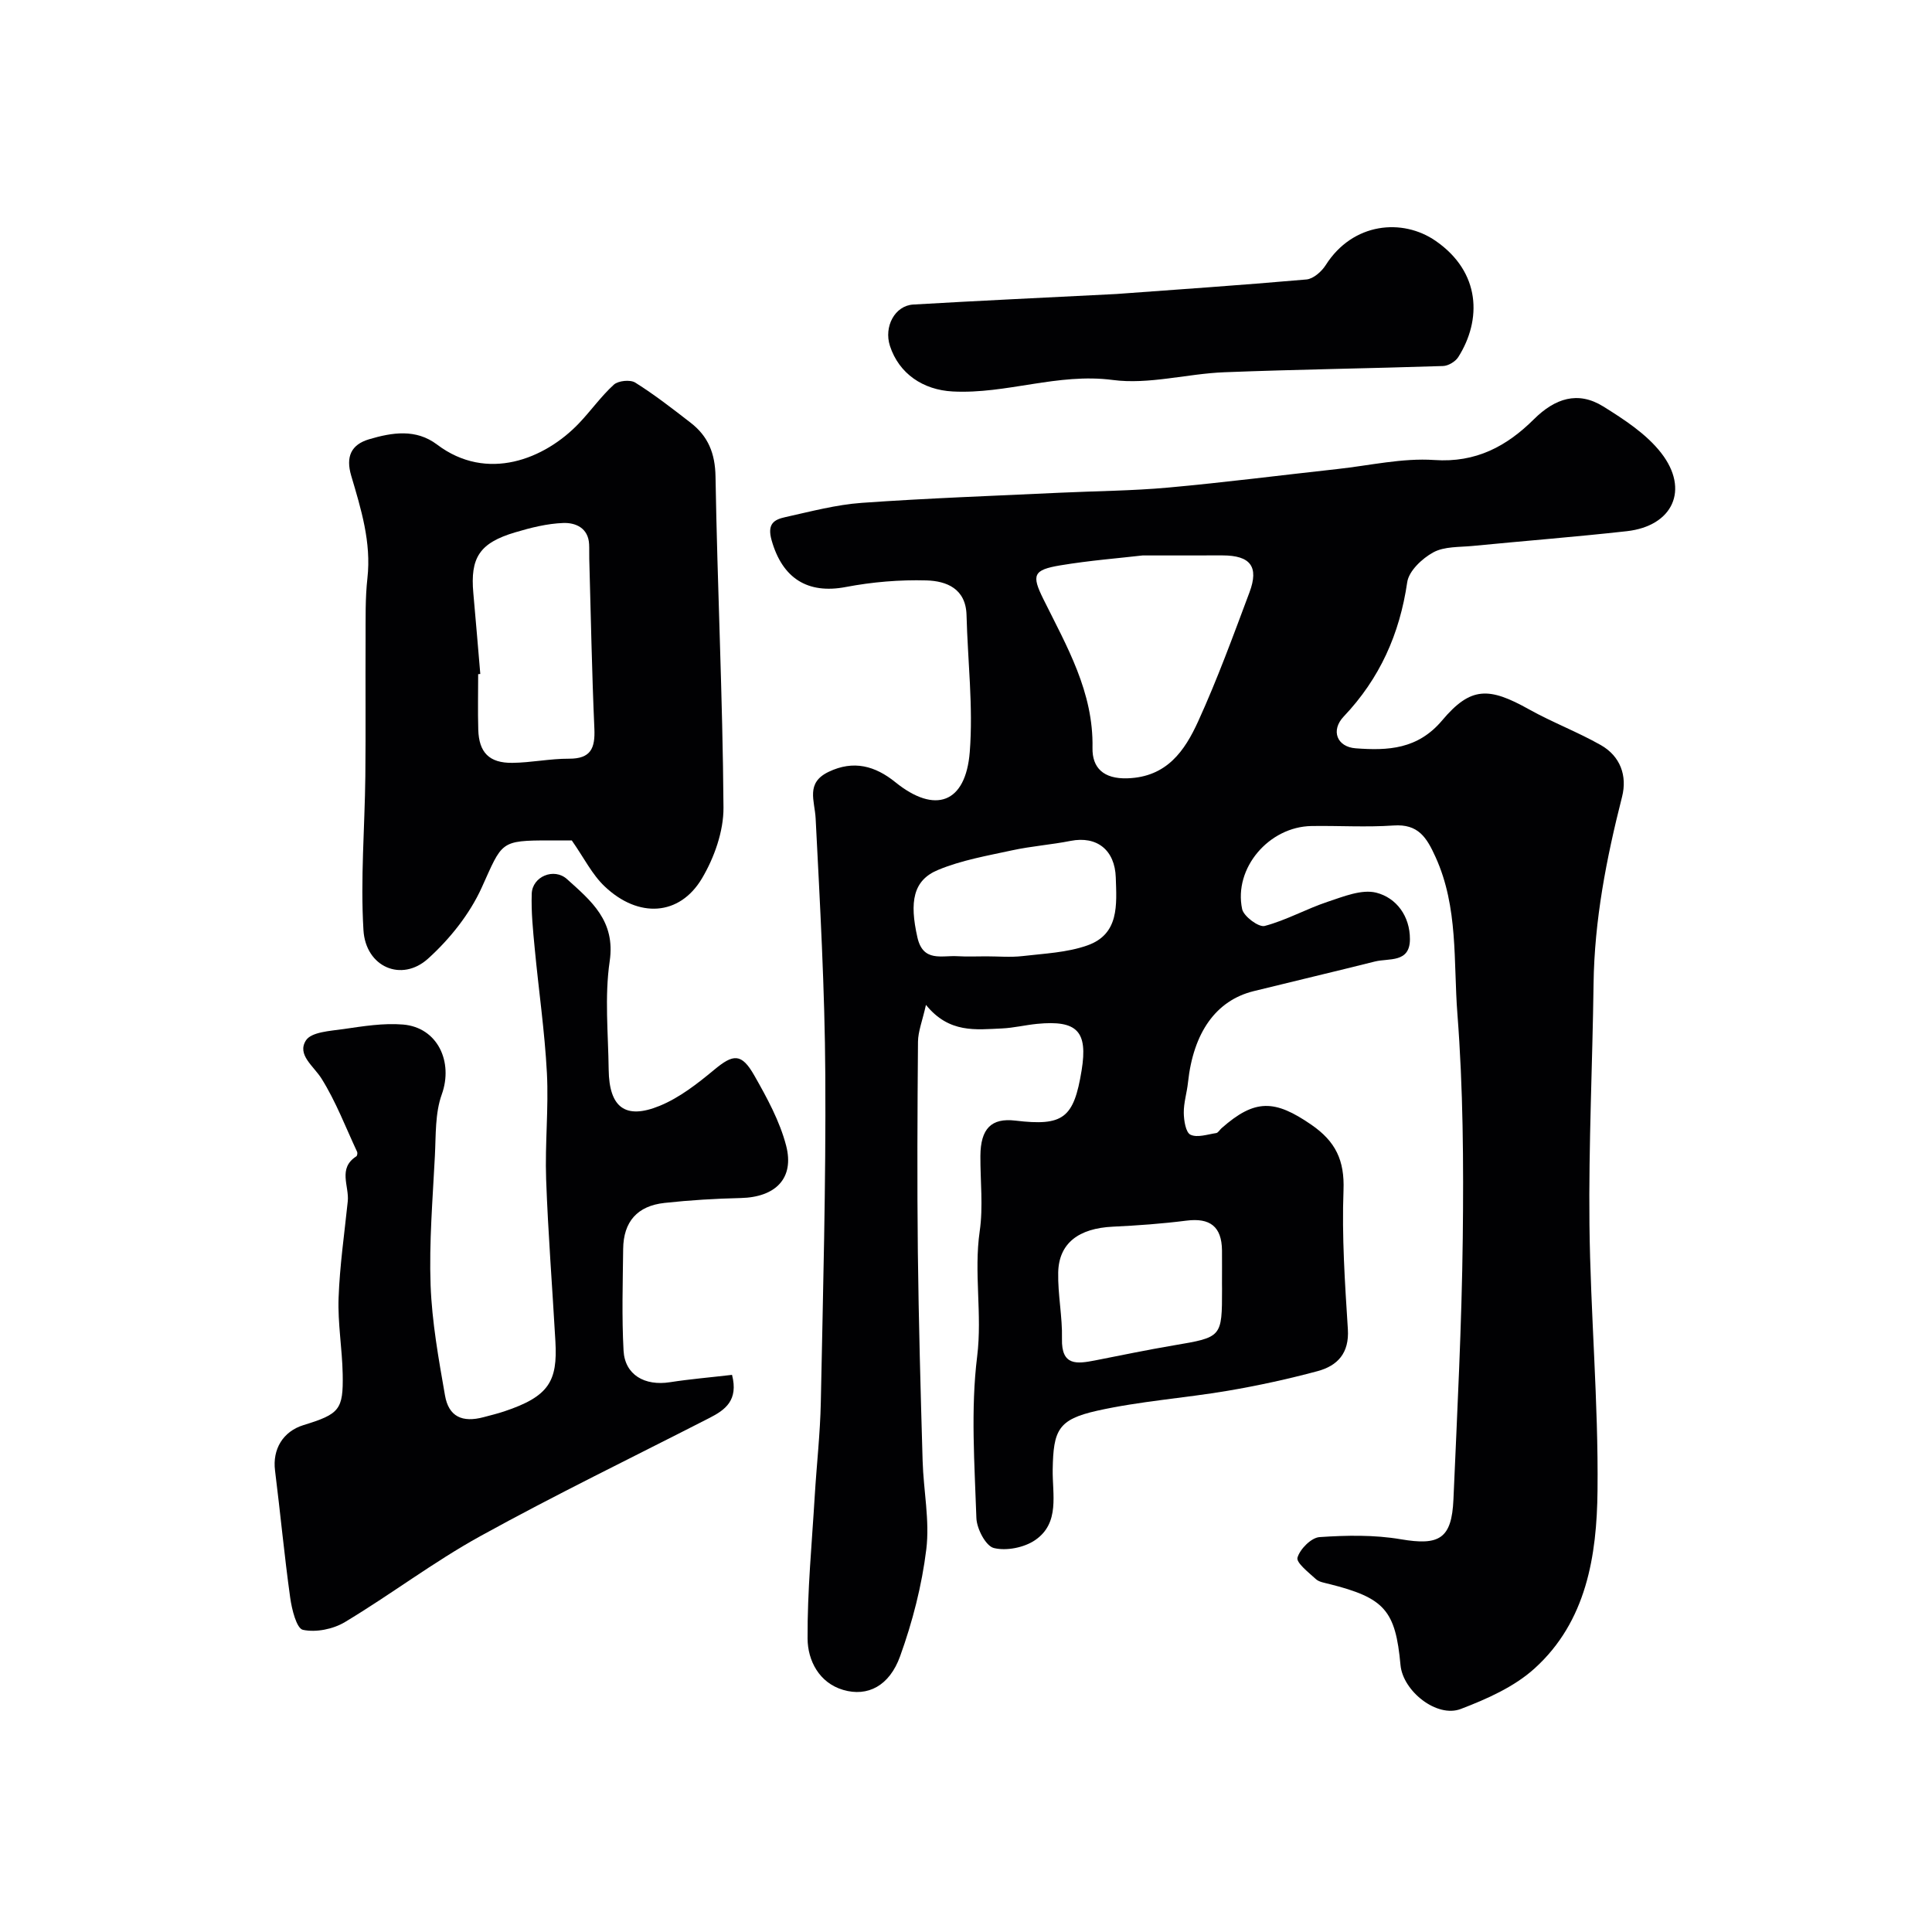
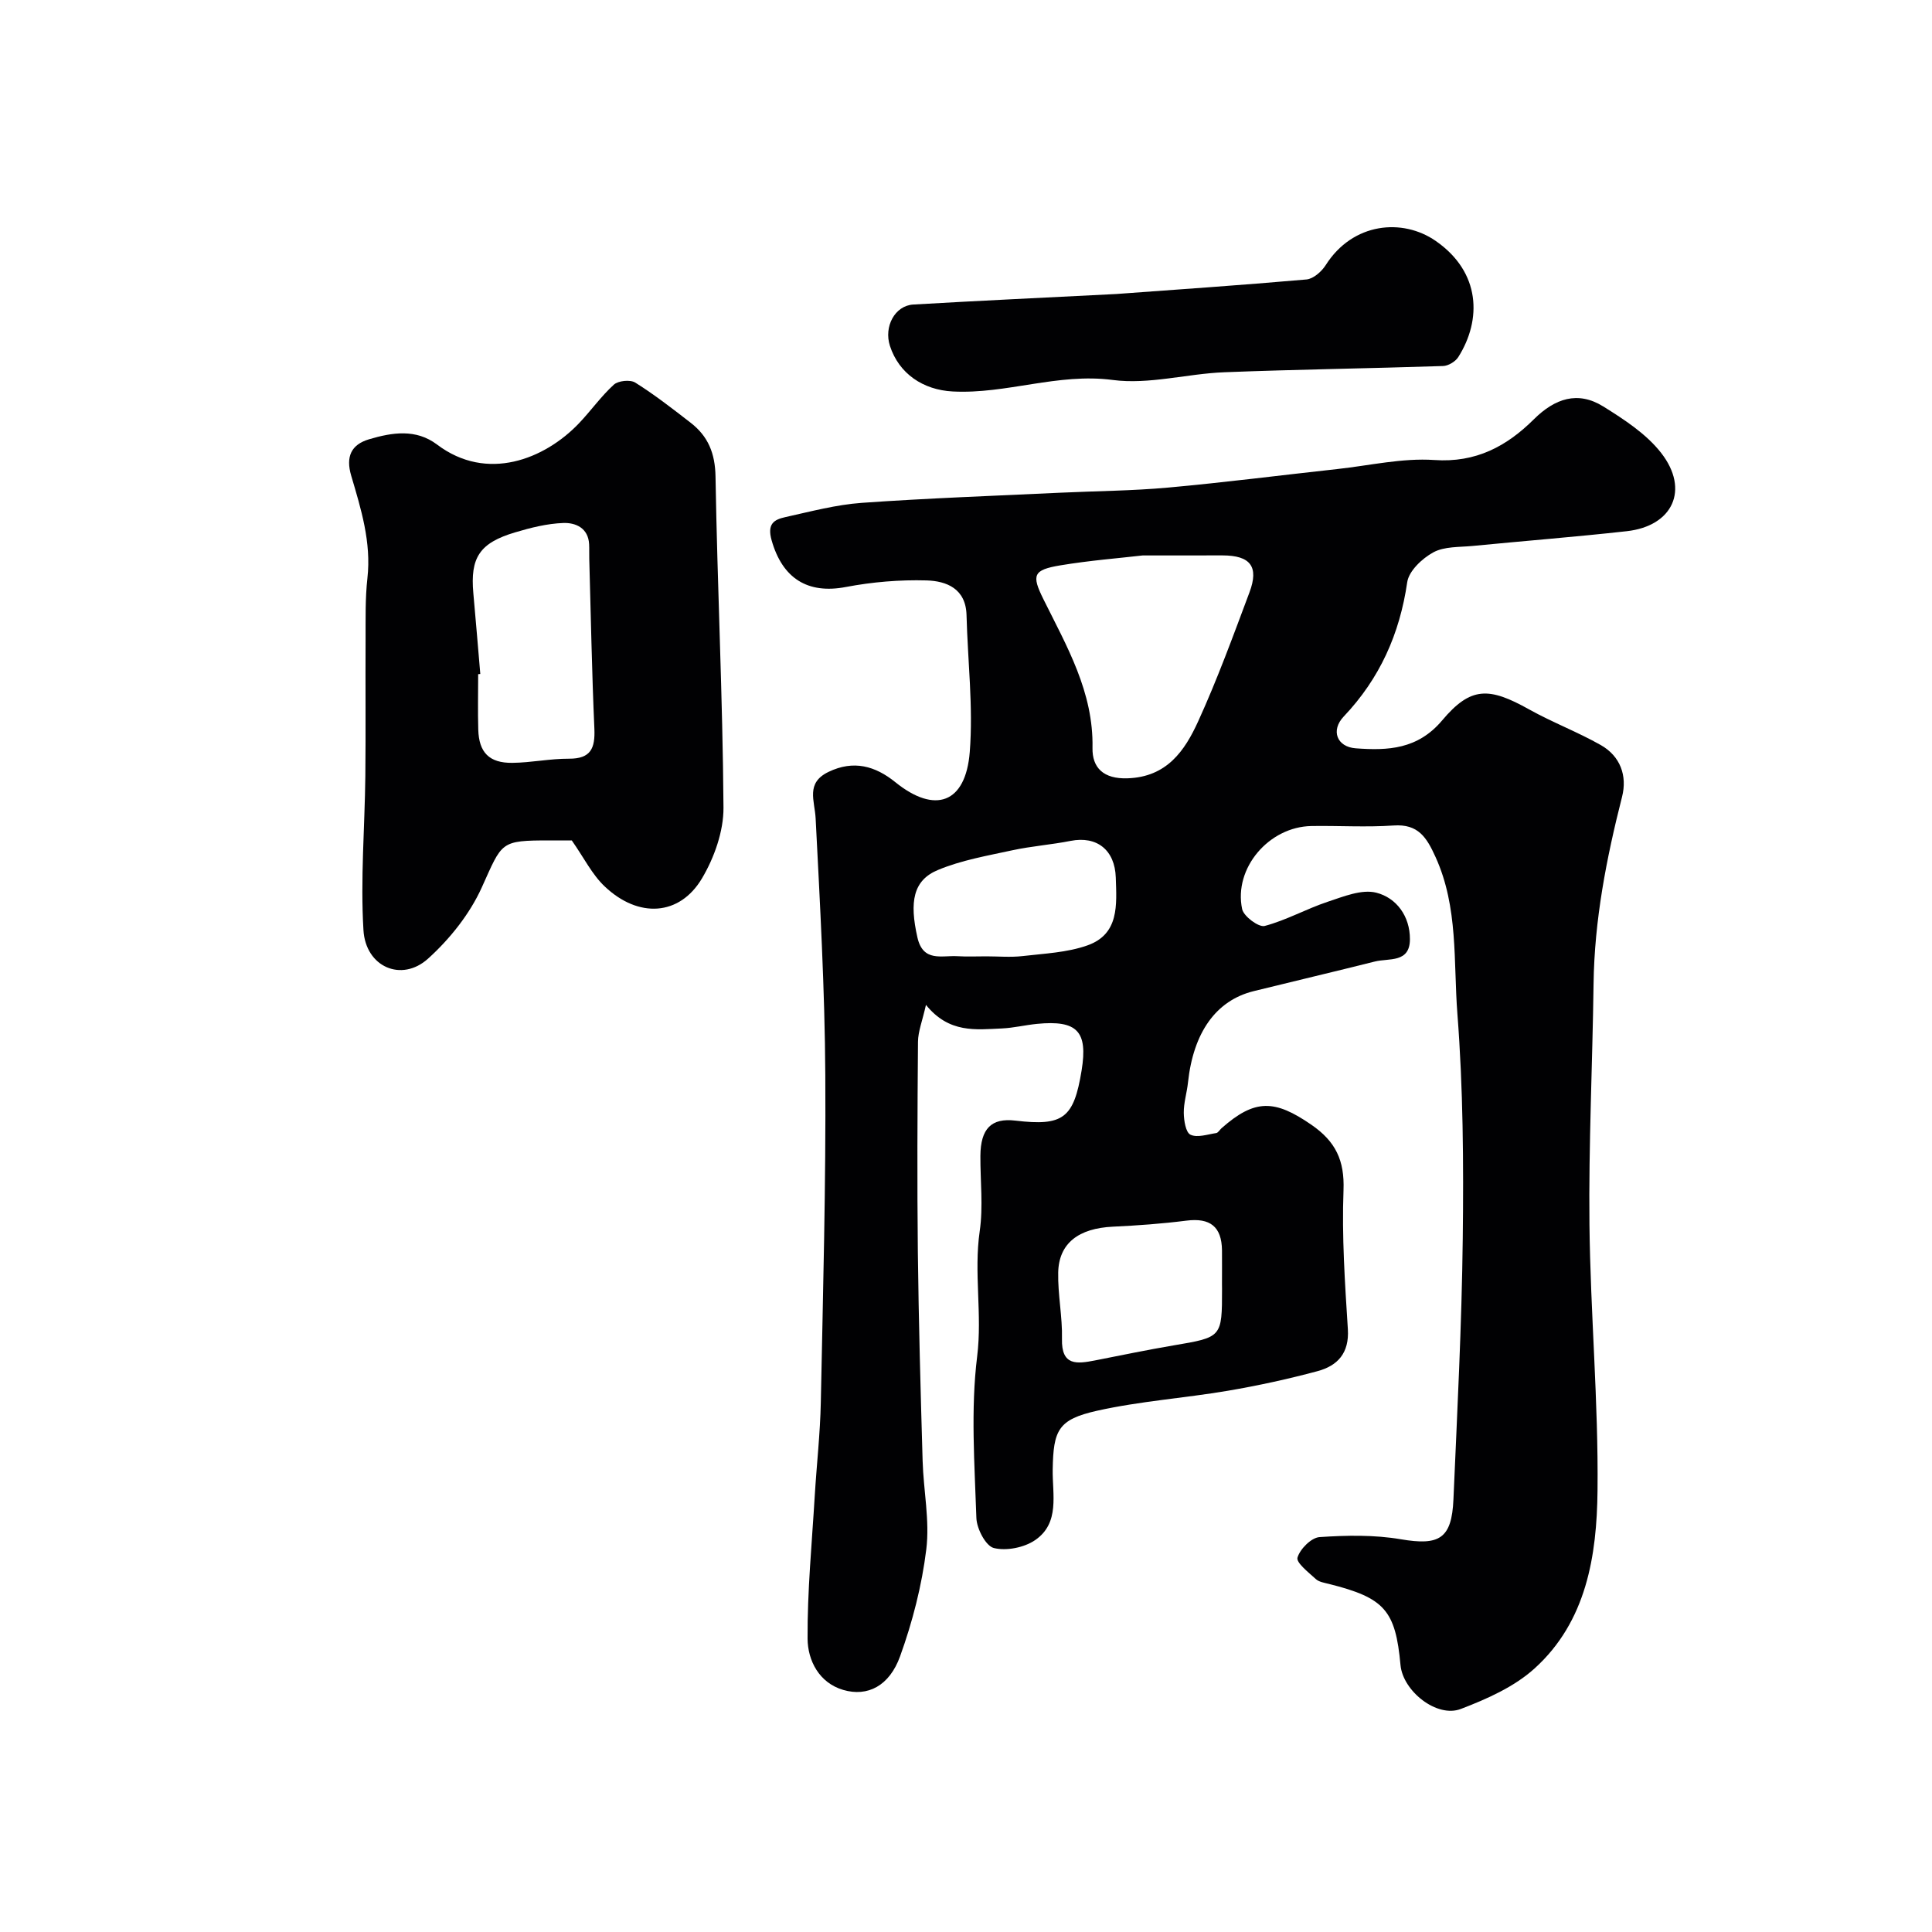
<svg xmlns="http://www.w3.org/2000/svg" enable-background="new 0 0 400 400" viewBox="0 0 400 400">
  <g fill="#010103">
    <path d="m191.71 208.05c-.75 3.35-1.63 5.49-1.65 7.64-.12 14.5-.19 29-.03 43.5.17 14.44.57 28.87.99 43.3.18 6.11 1.49 12.31.76 18.28-.92 7.5-2.85 15.01-5.42 22.13-2.21 6.15-6.72 8.46-11.78 6.98-4.98-1.46-7.35-6.08-7.38-10.61-.06-9.88.9-19.77 1.49-29.66.39-6.42 1.12-12.83 1.25-19.25.45-22.6 1.07-45.2.93-67.8-.1-17.71-1.1-35.41-2-53.1-.19-3.71-2.11-7.35 2.67-9.65 5.19-2.5 9.67-1.23 13.84 2.14 8.18 6.61 14.56 4.42 15.4-6.28.73-9.37-.43-18.87-.67-28.32-.14-5.48-4.14-7.06-8.28-7.18-5.56-.16-11.24.32-16.7 1.36-7.93 1.52-13.14-1.8-15.37-9.65-.97-3.42.47-4.3 2.85-4.82 5.24-1.16 10.5-2.57 15.81-2.95 13.68-.97 27.4-1.45 41.1-2.1 7.43-.35 14.89-.39 22.3-1.06 11.71-1.06 23.38-2.56 35.07-3.84 6.69-.73 13.46-2.32 20.07-1.87 8.63.6 15-2.86 20.62-8.44 4.35-4.32 9.1-5.92 14.37-2.64 4.33 2.7 8.9 5.67 11.97 9.61 5.94 7.62 2.41 15.15-7.13 16.21-10.6 1.18-21.25 2.01-31.87 3.05-2.77.27-5.88.08-8.17 1.33-2.31 1.26-5.06 3.85-5.4 6.18-1.56 10.72-5.69 19.95-13.15 27.81-2.73 2.88-1.41 6.29 2.48 6.58 6.68.5 12.85.22 17.91-5.79 5.92-7.03 9.69-6.91 17.99-2.27 4.82 2.69 10.05 4.67 14.85 7.39 4.03 2.29 5.51 6.34 4.4 10.71-3.24 12.74-5.73 25.54-5.9 38.74-.22 16.6-1.03 33.21-.85 49.8.2 18.37 1.87 36.75 1.67 55.11-.14 13.46-2.28 27.1-13.05 36.83-4.2 3.8-9.86 6.31-15.25 8.37-4.97 1.91-11.99-3.7-12.49-9.08-1.04-11.36-3.3-13.91-14.8-16.8-.94-.24-2.06-.4-2.72-1-1.5-1.38-4.11-3.4-3.81-4.45.51-1.77 2.85-4.13 4.56-4.25 5.59-.38 11.35-.49 16.85.45 7.93 1.35 10.53-.08 10.88-8.28.78-18.03 1.72-36.07 1.93-54.11.18-15.46.08-30.98-1.11-46.38-.84-10.84.22-22.04-4.52-32.47-1.84-4.06-3.58-6.9-8.7-6.54-5.64.39-11.33.02-16.99.11-8.8.14-16.15 8.71-14.36 17.19.32 1.51 3.43 3.82 4.66 3.5 4.48-1.18 8.63-3.54 13.06-5.01 3.25-1.08 7.04-2.64 10.05-1.88 4.18 1.06 6.98 4.87 6.97 9.62 0 4.99-4.35 3.9-7.25 4.63-8.36 2.1-16.75 4.07-25.12 6.14-7.78 1.93-12.47 8.54-13.58 18.91-.22 2.11-.9 4.2-.87 6.29.02 1.58.4 4.06 1.39 4.52 1.41.67 3.52-.07 5.32-.34.4-.06.72-.66 1.09-.99 6.93-6.13 11.03-5.96 18.62-.73 5.03 3.47 6.88 7.38 6.65 13.54-.36 9.57.29 19.21.9 28.79.31 4.94-2.12 7.56-6.27 8.68-6.11 1.64-12.33 3-18.57 4.06-9.01 1.53-18.2 2.15-27.09 4.14-8.07 1.81-9.04 4.02-9.18 12.15-.09 5.15 1.54 11.08-3.63 14.63-2.26 1.55-5.95 2.29-8.56 1.64-1.67-.42-3.54-4-3.61-6.22-.37-11.15-1.2-22.46.16-33.45 1.08-8.74-.72-17.3.53-25.94.74-5.09.11-10.37.14-15.57.04-5.66 2.27-7.9 7.24-7.31 9.92 1.18 12.1-.48 13.72-10.41 1.31-8.08-.91-10.43-9.23-9.62-2.44.24-4.85.84-7.29.95-5.35.23-10.91 1.06-15.71-4.88zm44.85-93.05c-4.7.55-10.91 1.03-17.03 2.05-5.63.94-5.98 2-3.52 6.97 4.85 9.79 10.41 19.26 10.18 30.83-.08 4.09 2.26 6.46 7.25 6.29 8.15-.27 11.85-5.7 14.63-11.8 3.97-8.7 7.26-17.73 10.62-26.7 2-5.34.19-7.64-5.58-7.65-5.03 0-10.04.01-16.55.01zm16.44 150.85c0-2.33.02-4.66 0-6.98-.06-4.93-2.48-6.77-7.36-6.15-5.05.64-10.14 1.01-15.23 1.25-7.08.33-11.19 3.42-11.32 9.48-.1 4.57.89 9.17.78 13.74-.14 5.67 3.12 5.19 6.85 4.47 5.41-1.06 10.81-2.19 16.25-3.11 10.03-1.7 10.04-1.64 10.04-11.7-.01-.34-.01-.67-.01-1zm-48.8-67.85c2.49 0 5.01.23 7.47-.05 4.52-.53 9.23-.72 13.45-2.21 6.64-2.34 6.07-8.42 5.89-14.06-.18-5.69-3.9-8.66-9.37-7.58-3.98.79-8.07 1.08-12.04 1.94-5.2 1.13-10.55 2.05-15.41 4.08-5.15 2.14-5.92 6.59-4.25 13.96 1.17 5.18 5.04 3.7 8.28 3.89 1.98.12 3.98.03 5.98.03z" />
-     <path d="m151.56 284.65c1.35 5.27-1.4 7.25-4.67 8.92-15.84 8.11-31.87 15.88-47.44 24.47-9.67 5.33-18.54 12.09-28.03 17.79-2.44 1.47-6 2.19-8.7 1.61-1.32-.28-2.31-4.25-2.64-6.67-1.22-8.75-2.04-17.56-3.14-26.33-.55-4.4 1.65-8.08 5.9-9.39 7.44-2.29 8.25-3.16 8.11-10.54-.1-5.27-1.04-10.55-.85-15.79.24-6.68 1.21-13.34 1.9-20 .33-3.14-2.11-6.82 1.77-9.31.19-.12.28-.69.17-.93-2.38-5.09-4.4-10.42-7.36-15.15-1.64-2.63-5.16-4.95-3.23-7.94 1.13-1.74 5.03-1.94 7.75-2.33 4.09-.59 8.28-1.28 12.35-.94 7.16.6 10.44 7.74 8.01 14.48-1.4 3.9-1.2 8.43-1.42 12.69-.45 8.92-1.21 17.87-.89 26.78.28 7.64 1.66 15.27 2.98 22.83.76 4.4 3.58 5.7 8.03 4.5 1.41-.38 2.83-.72 4.21-1.18 9.28-3.09 11.09-6.23 10.62-14.49-.63-11.2-1.52-22.39-1.92-33.59-.26-7.32.54-14.69.16-21.99-.45-8.61-1.71-17.17-2.52-25.77-.36-3.77-.75-7.57-.62-11.35.12-3.57 4.63-5.44 7.31-3.01 4.99 4.5 10.06 8.63 8.83 16.99-1.08 7.34-.3 14.96-.21 22.45.1 7.8 3.42 10.41 10.56 7.49 4.1-1.68 7.81-4.58 11.27-7.45 3.96-3.3 5.66-3.52 8.33 1.18 2.62 4.61 5.26 9.44 6.58 14.51 1.76 6.79-2.21 10.68-9.4 10.85-5.26.12-10.53.44-15.76 1.01-5.66.61-8.52 3.89-8.58 9.53-.08 7.02-.3 14.05.08 21.05.27 5.01 4.36 7.37 9.63 6.54 4.18-.65 8.41-1 12.83-1.52z" />
-     <path d="m118.38 174c-.82 0-2.64 0-4.46 0-10.47 0-9.88.26-14.18 9.75-2.49 5.5-6.62 10.67-11.13 14.74-5.46 4.92-12.9 1.73-13.36-5.91-.64-10.58.27-21.26.39-31.89.1-9.45 0-18.9.05-28.35.02-4.22-.09-8.47.38-12.64.83-7.43-1.32-14.32-3.36-21.22-1.15-3.91-.03-6.42 3.69-7.53 4.78-1.42 9.71-2.22 14.1 1.1 10.34 7.81 22.26 3.01 29.32-4.36 2.5-2.61 4.61-5.63 7.27-8.05.91-.83 3.4-1.08 4.43-.43 4 2.51 7.75 5.43 11.49 8.33 3.6 2.79 5.05 6.32 5.13 11.12.38 22.85 1.49 45.69 1.65 68.54.03 4.92-1.91 10.37-4.46 14.67-4.63 7.78-13.14 8.29-20.13 1.66-2.61-2.46-4.27-5.89-6.82-9.53zm-18.94-34.46c-.15.01-.29.02-.44.04 0 3.82-.09 7.65.02 11.47.13 4.73 2.26 6.94 7.04 6.89 3.92-.04 7.84-.88 11.75-.86 4.53.02 5.42-2.18 5.25-6.19-.52-11.73-.73-23.48-1.06-35.22-.03-1 .02-2-.03-2.99-.17-3.39-2.82-4.49-5.34-4.4-3.35.12-6.74.97-9.98 1.94-7.37 2.19-9.32 5.23-8.65 12.6.51 5.57.96 11.15 1.44 16.72z" />
+     <path d="m118.38 174c-.82 0-2.64 0-4.46 0-10.47 0-9.88.26-14.18 9.75-2.49 5.5-6.62 10.67-11.13 14.74-5.46 4.92-12.9 1.73-13.36-5.91-.64-10.58.27-21.26.39-31.89.1-9.45 0-18.9.05-28.35.02-4.22-.09-8.47.38-12.64.83-7.43-1.32-14.32-3.36-21.22-1.15-3.91-.03-6.42 3.69-7.53 4.78-1.42 9.71-2.22 14.1 1.1 10.34 7.81 22.26 3.01 29.32-4.36 2.5-2.61 4.61-5.63 7.27-8.05.91-.83 3.4-1.08 4.43-.43 4 2.51 7.75 5.43 11.49 8.33 3.6 2.79 5.05 6.32 5.13 11.12.38 22.85 1.49 45.69 1.65 68.54.03 4.92-1.91 10.37-4.46 14.67-4.63 7.78-13.14 8.29-20.13 1.66-2.61-2.46-4.27-5.89-6.82-9.53zm-18.94-34.46c-.15.01-.29.02-.44.04 0 3.82-.09 7.65.02 11.47.13 4.73 2.26 6.94 7.04 6.89 3.92-.04 7.84-.88 11.75-.86 4.53.02 5.42-2.18 5.25-6.19-.52-11.73-.73-23.48-1.06-35.22-.03-1 .02-2-.03-2.99-.17-3.39-2.82-4.49-5.34-4.4-3.35.12-6.74.97-9.98 1.94-7.37 2.19-9.32 5.23-8.65 12.6.51 5.57.96 11.15 1.44 16.72" />
    <path d="m231.13 60.87c11.8-.87 25.59-1.8 39.36-3.01 1.43-.13 3.14-1.64 3.99-2.98 5.61-8.84 15.91-9.76 22.78-4.99 9.33 6.47 9.54 16.33 4.66 24.04-.59.93-2.06 1.82-3.15 1.85-15.09.5-30.19.7-45.28 1.29-7.73.3-15.61 2.59-23.1 1.6-11.39-1.5-22.01 2.96-33.14 2.38-6.15-.32-11.13-3.69-13-9.44-1.29-3.99 1.02-8.34 4.84-8.56 13.35-.78 26.71-1.4 42.04-2.18z" />
  </g>
</svg>